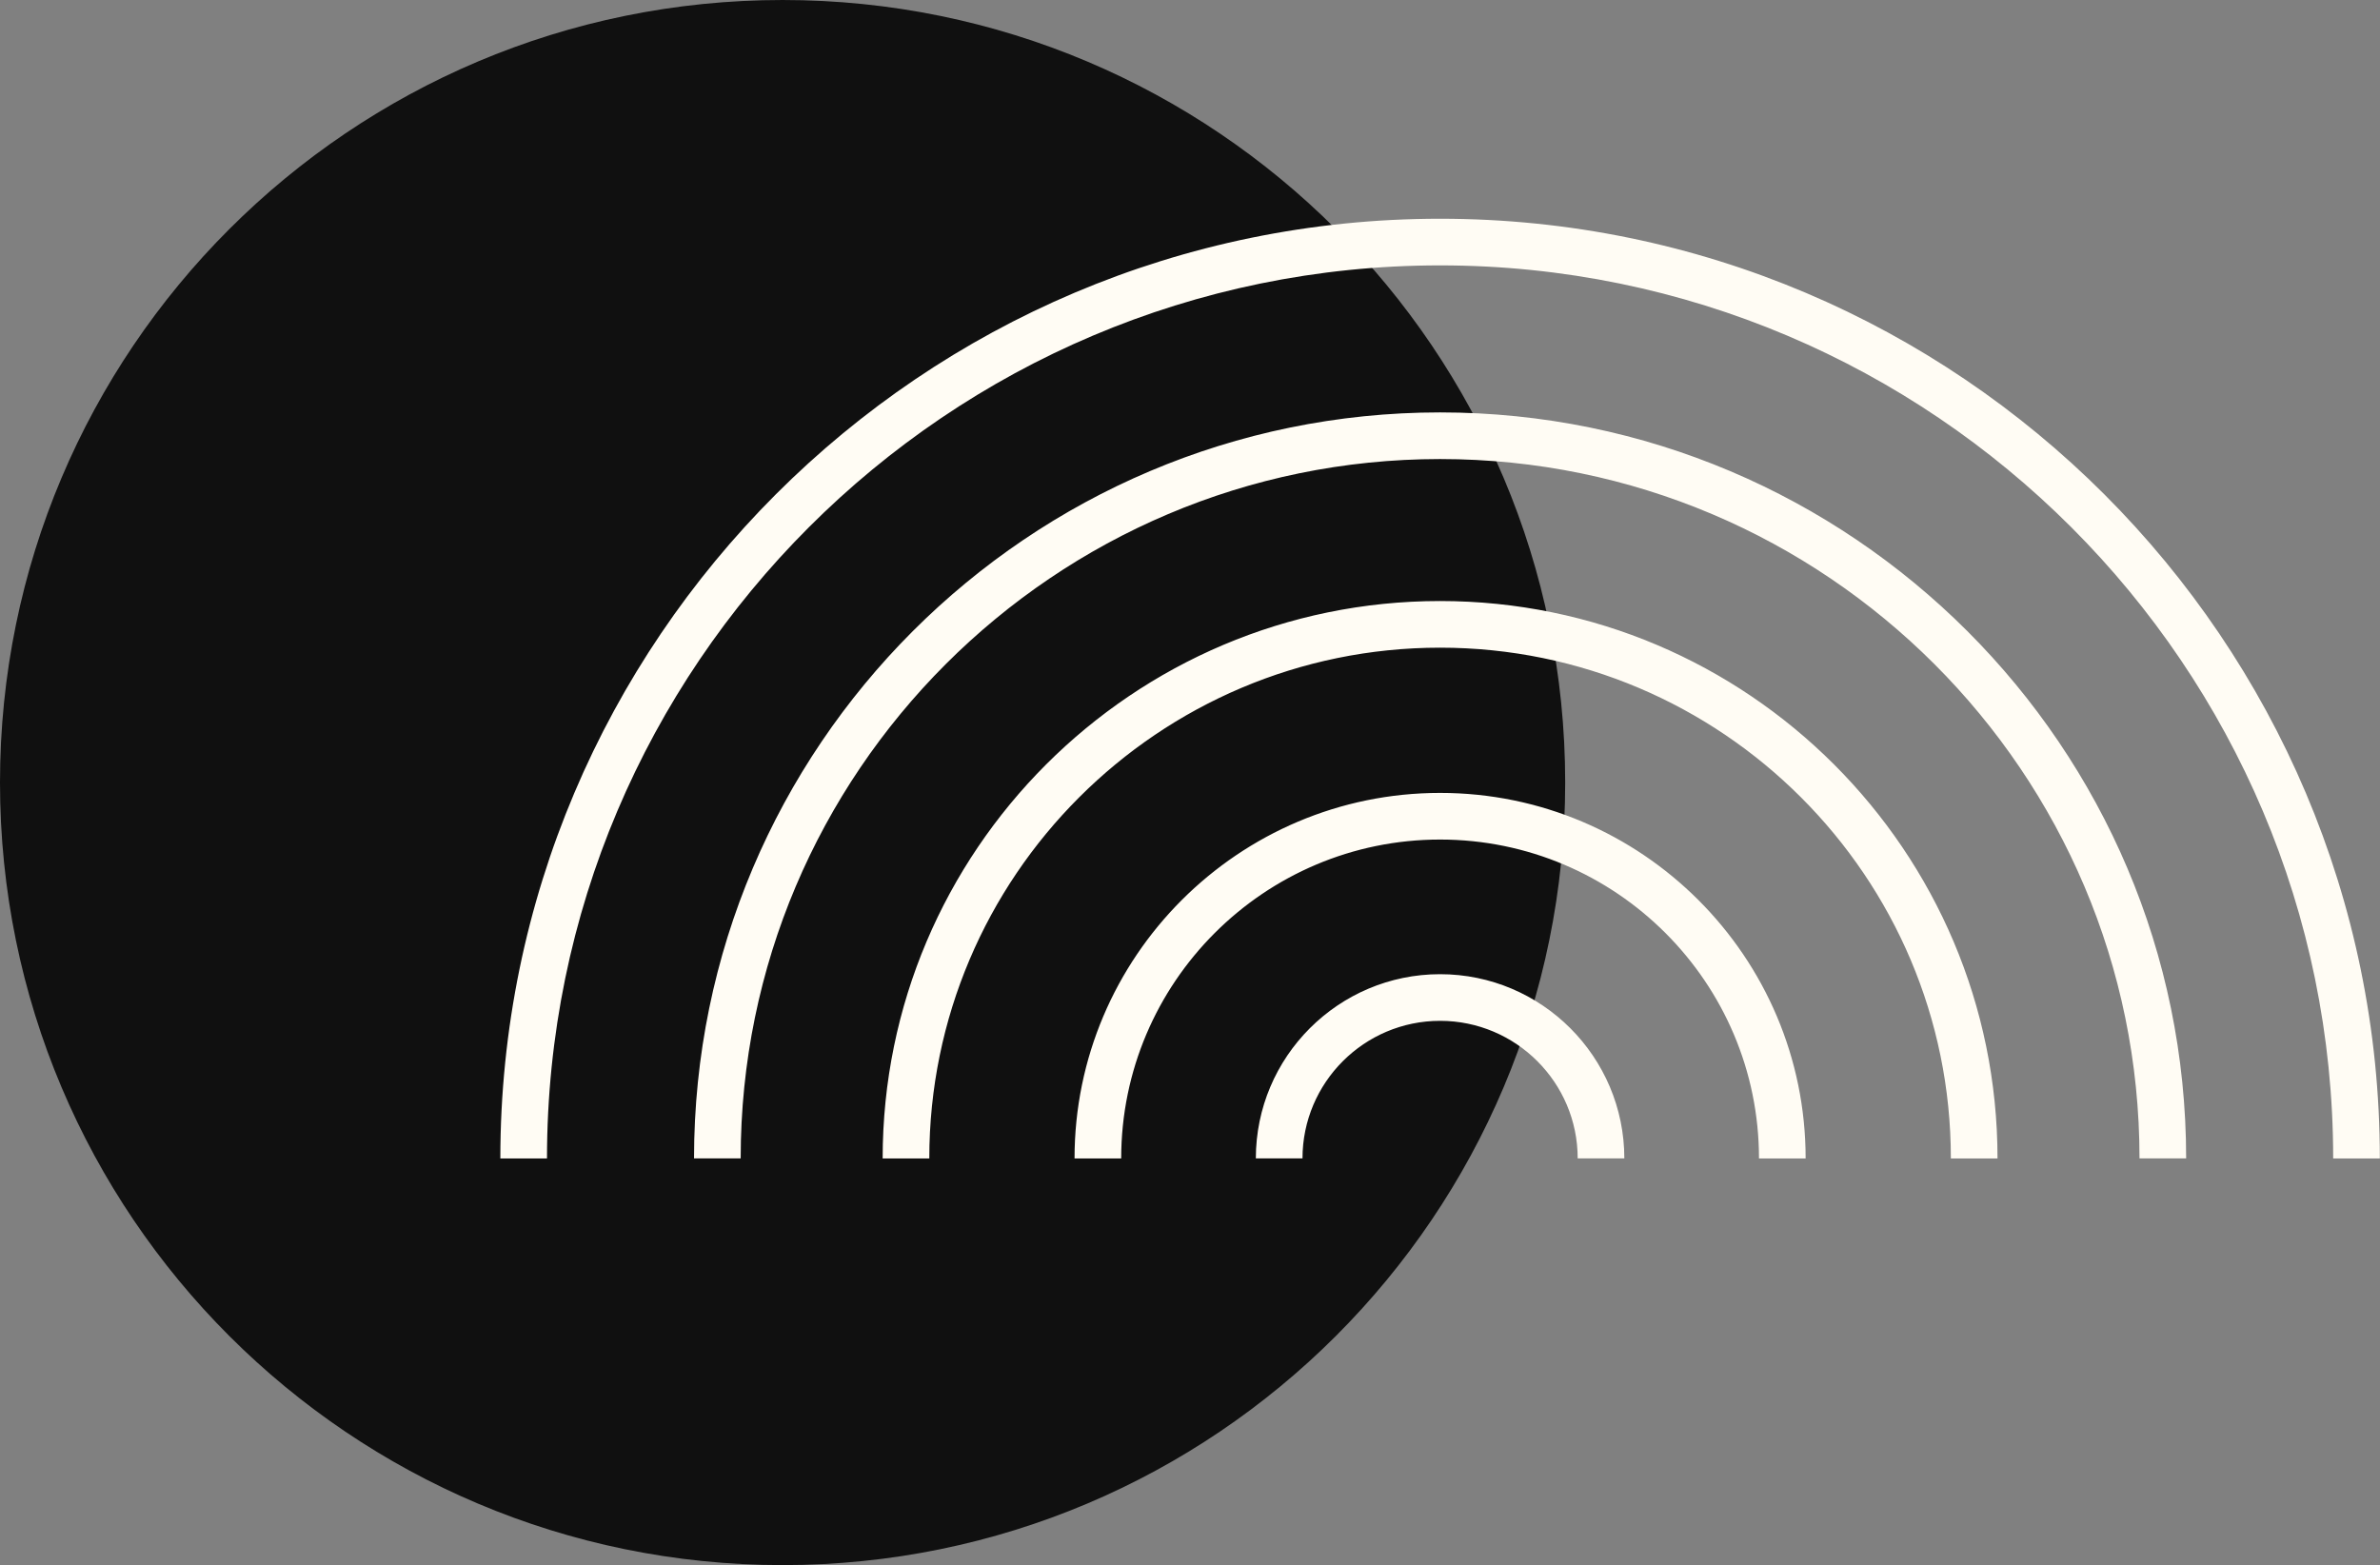
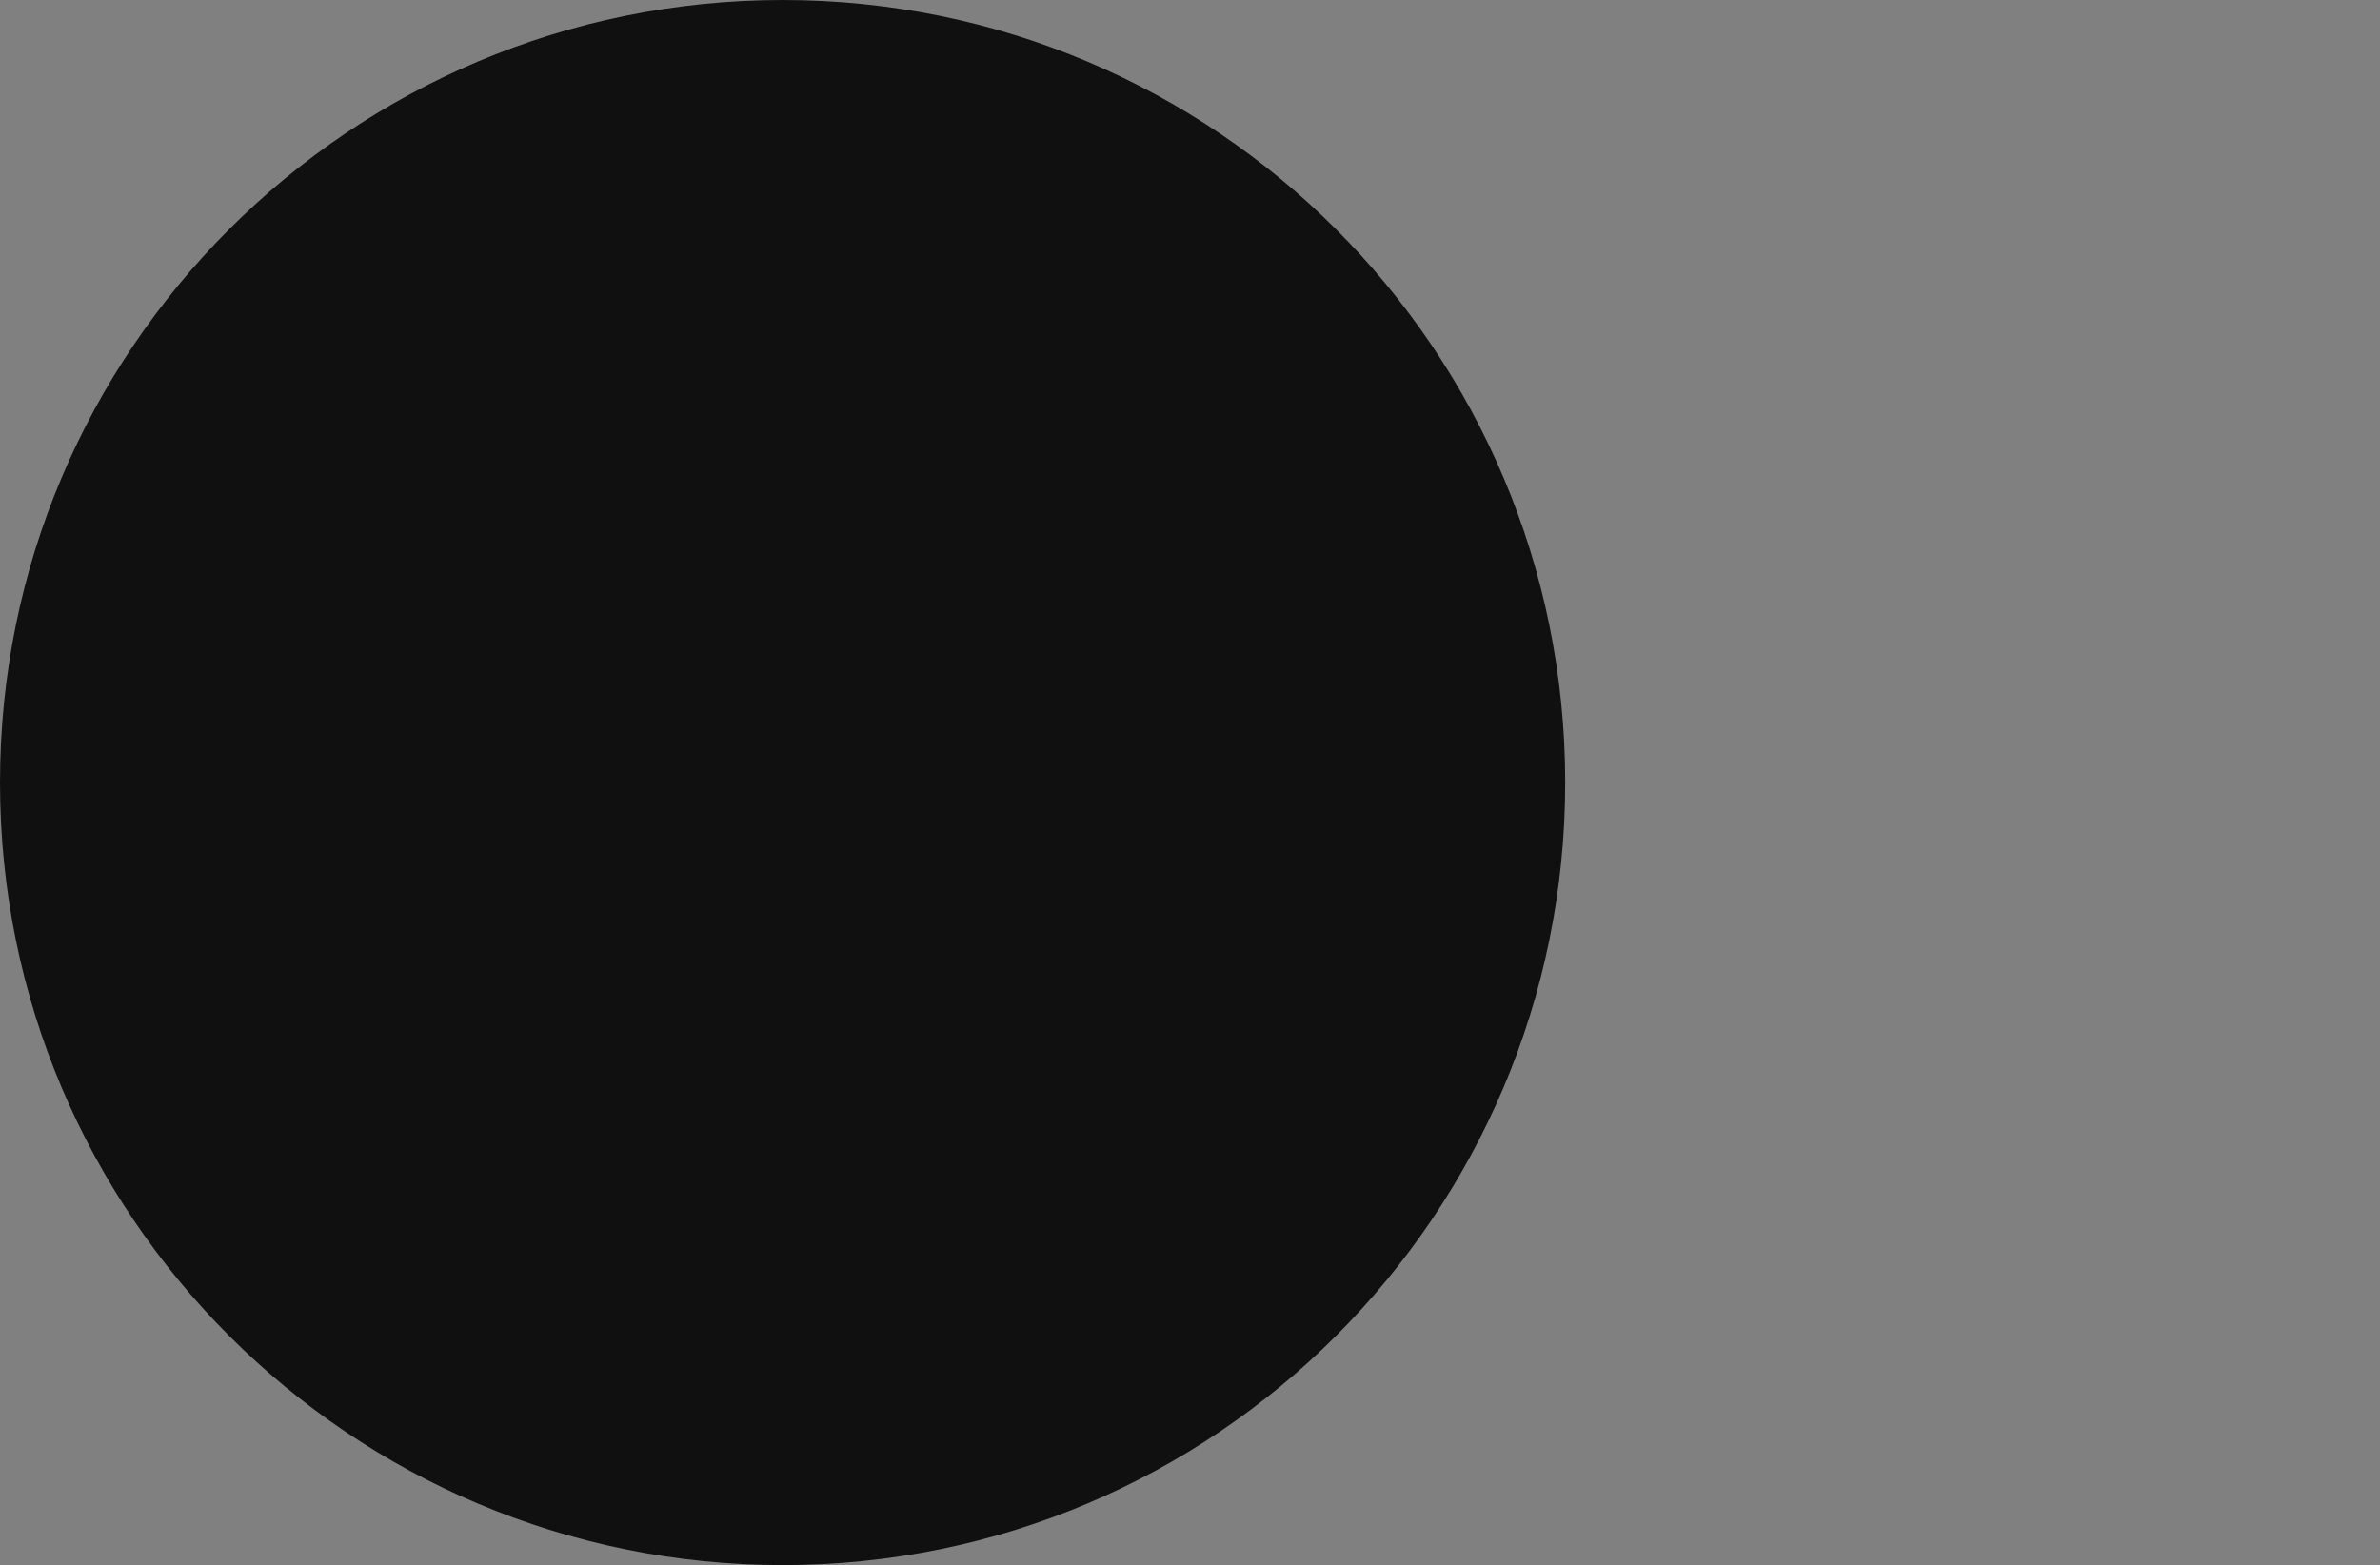
<svg xmlns="http://www.w3.org/2000/svg" fill="#fffcf4" height="221.7" preserveAspectRatio="xMidYMid meet" version="1" viewBox="0.0 0.0 337.1 221.7" width="337.1" zoomAndPan="magnify">
  <rect x="0.0" y="0.0" width="337.1" height="221.7" fill="#808080" stroke="none" />
  <g id="change1_1">
    <path d="M221.691,110.846c0,61.218-49.627,110.846-110.846,110.846S0,172.064,0,110.846 S49.627,0,110.846,0S221.691,49.627,221.691,110.846z M221.691,110.846c0,61.218-49.627,110.846-110.846,110.846 S0,172.064,0,110.846S49.627,0,110.846,0S221.691,49.627,221.691,110.846z" fill="#101010" />
  </g>
  <g id="change2_1">
-     <path d="M337.075,164.087h-6.607c0-69.75-56.746-126.496-126.496-126.496S77.475,94.337,77.475,164.087H70.868 c0-73.394,59.71-133.104,133.104-133.104C277.365,30.984,337.075,90.694,337.075,164.087z M203.972,58.416 c-58.267,0-105.671,47.404-105.671,105.671h6.607c0-54.624,44.44-99.064,99.064-99.064s99.064,44.44,99.064,99.064 h6.607C309.643,105.82,262.239,58.416,203.972,58.416z M203.972,85.133c-43.535,0-78.954,35.419-78.954,78.954h6.607 c0-39.892,32.454-72.347,72.346-72.347s72.347,32.455,72.347,72.347h6.607 C282.926,120.552,247.507,85.133,203.972,85.133z M203.972,112.312c-28.549,0-51.775,23.226-51.775,51.775h6.607 c0-24.905,20.262-45.168,45.168-45.168s45.168,20.262,45.168,45.168h6.607 C255.747,135.538,232.52,112.312,203.972,112.312z M203.972,137.991c-14.389,0-26.096,11.707-26.096,26.096h6.607 c0-10.746,8.742-19.489,19.489-19.489c10.746,0,19.489,8.743,19.489,19.489h6.607 C230.067,149.697,218.361,137.991,203.972,137.991z" fill="inherit" />
-   </g>
+     </g>
</svg>